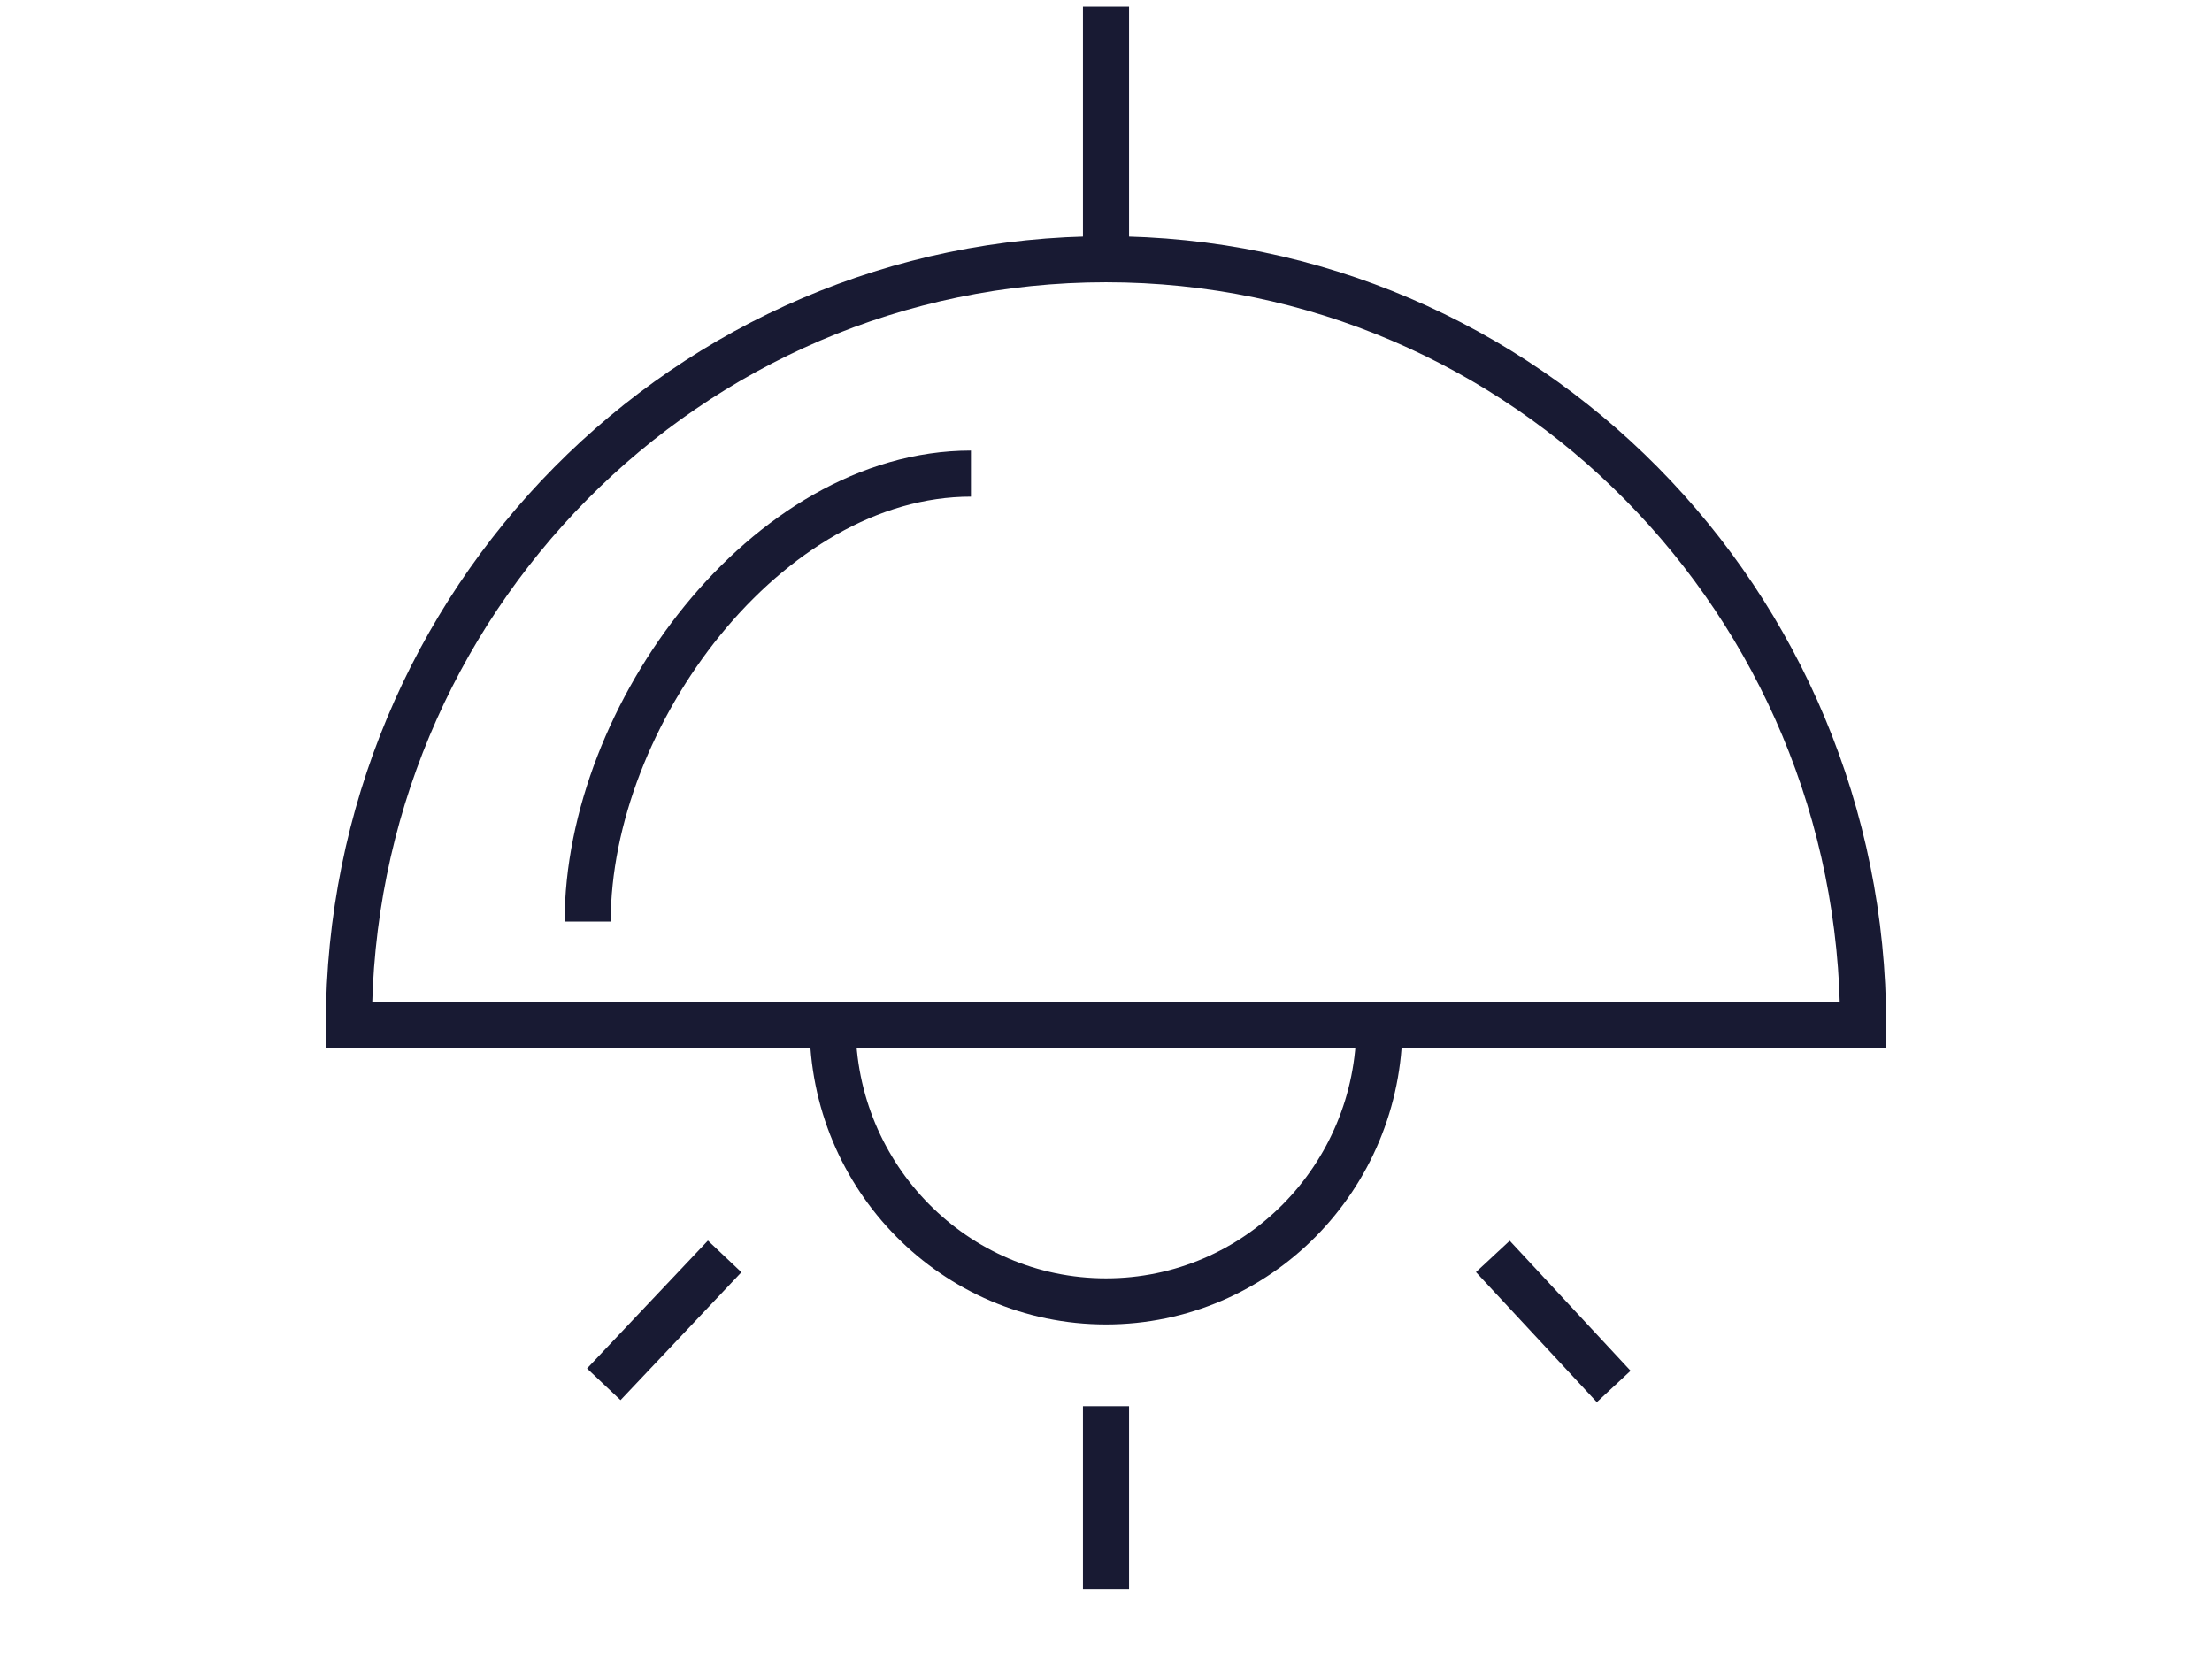
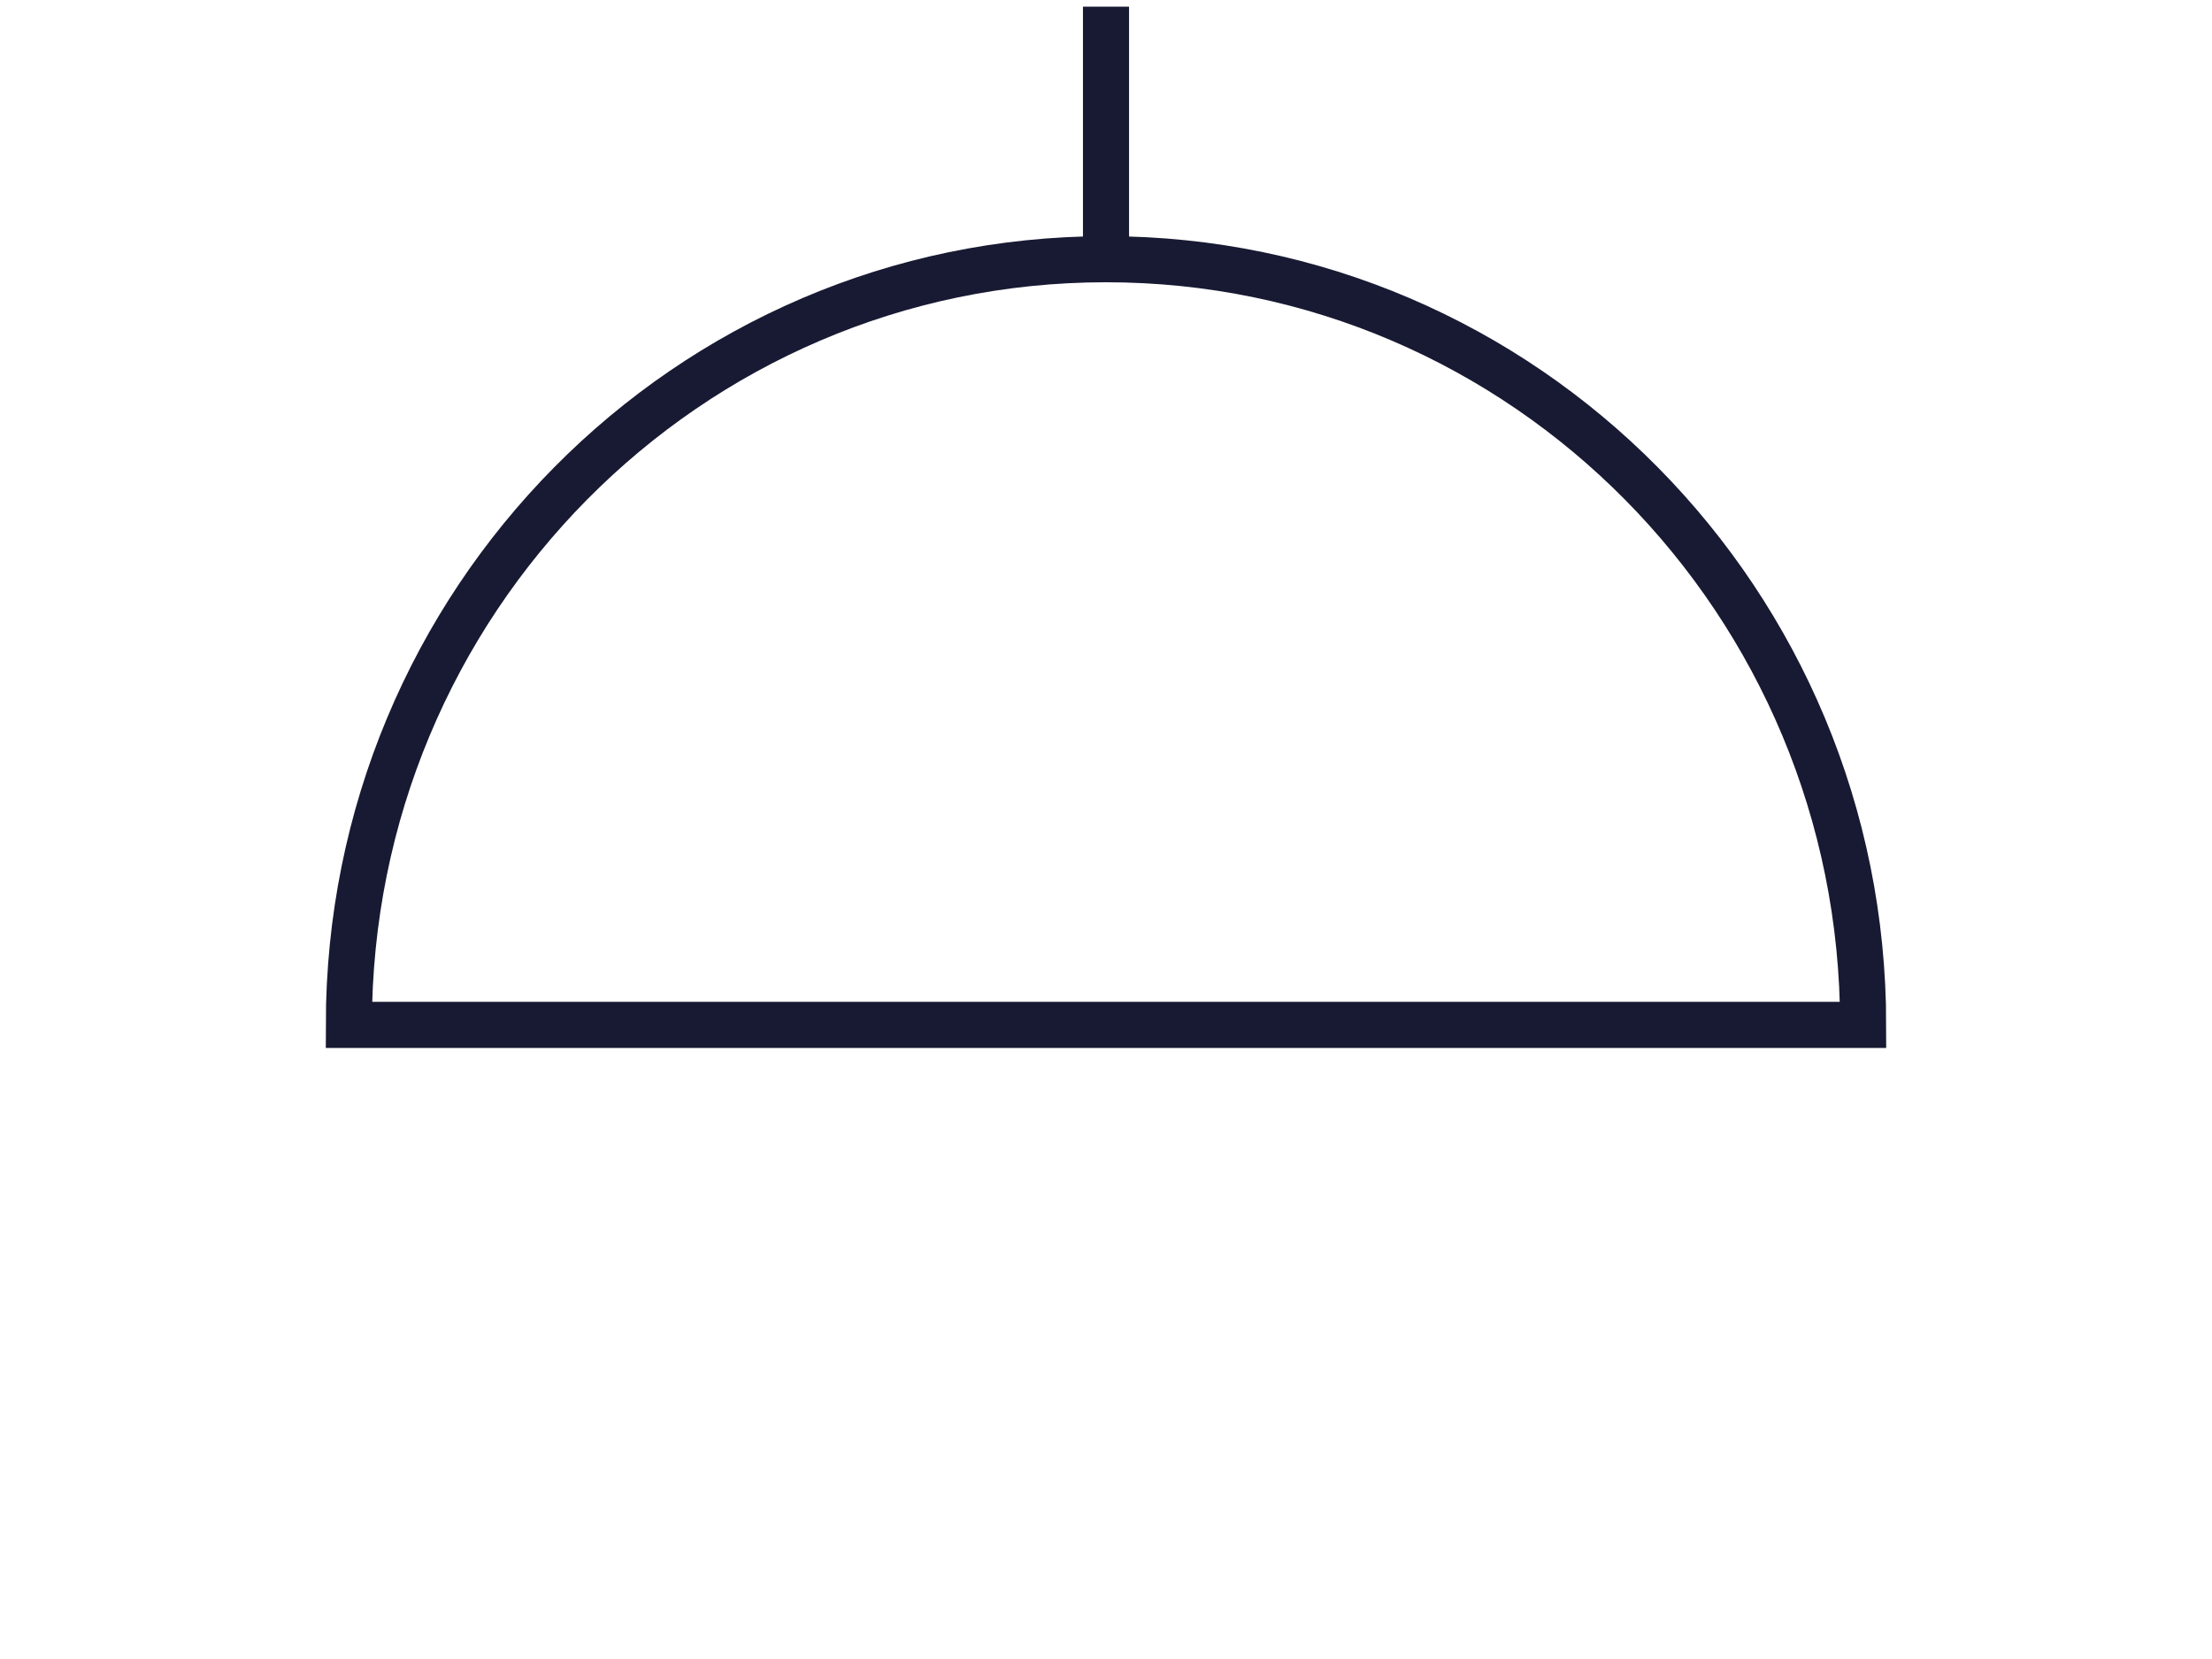
<svg xmlns="http://www.w3.org/2000/svg" width="48" height="36" viewBox="0 0 48 36" fill="none">
-   <path d="M24 34.486L24 30.515" stroke="#181A33" />
-   <path d="M13.102 30.039L15.725 27.264" stroke="#181A33" />
-   <path d="M32.394 27.264L35.017 30.086" stroke="#181A33" />
  <path d="M24 5.625C14.926 5.625 7.57 13.063 7.57 22.24H40.43C40.43 13.063 33.074 5.625 24 5.625ZM24 5.625V0.145" stroke="#181A33" />
-   <path d="M12.752 19.998C12.752 15.518 16.64 10.277 21.069 10.277" stroke="#181A33" />
-   <path d="M18.067 22.24C18.067 25.553 20.723 28.24 24 28.24C27.277 28.24 29.933 25.553 29.933 22.24" stroke="#181A33" />
</svg>